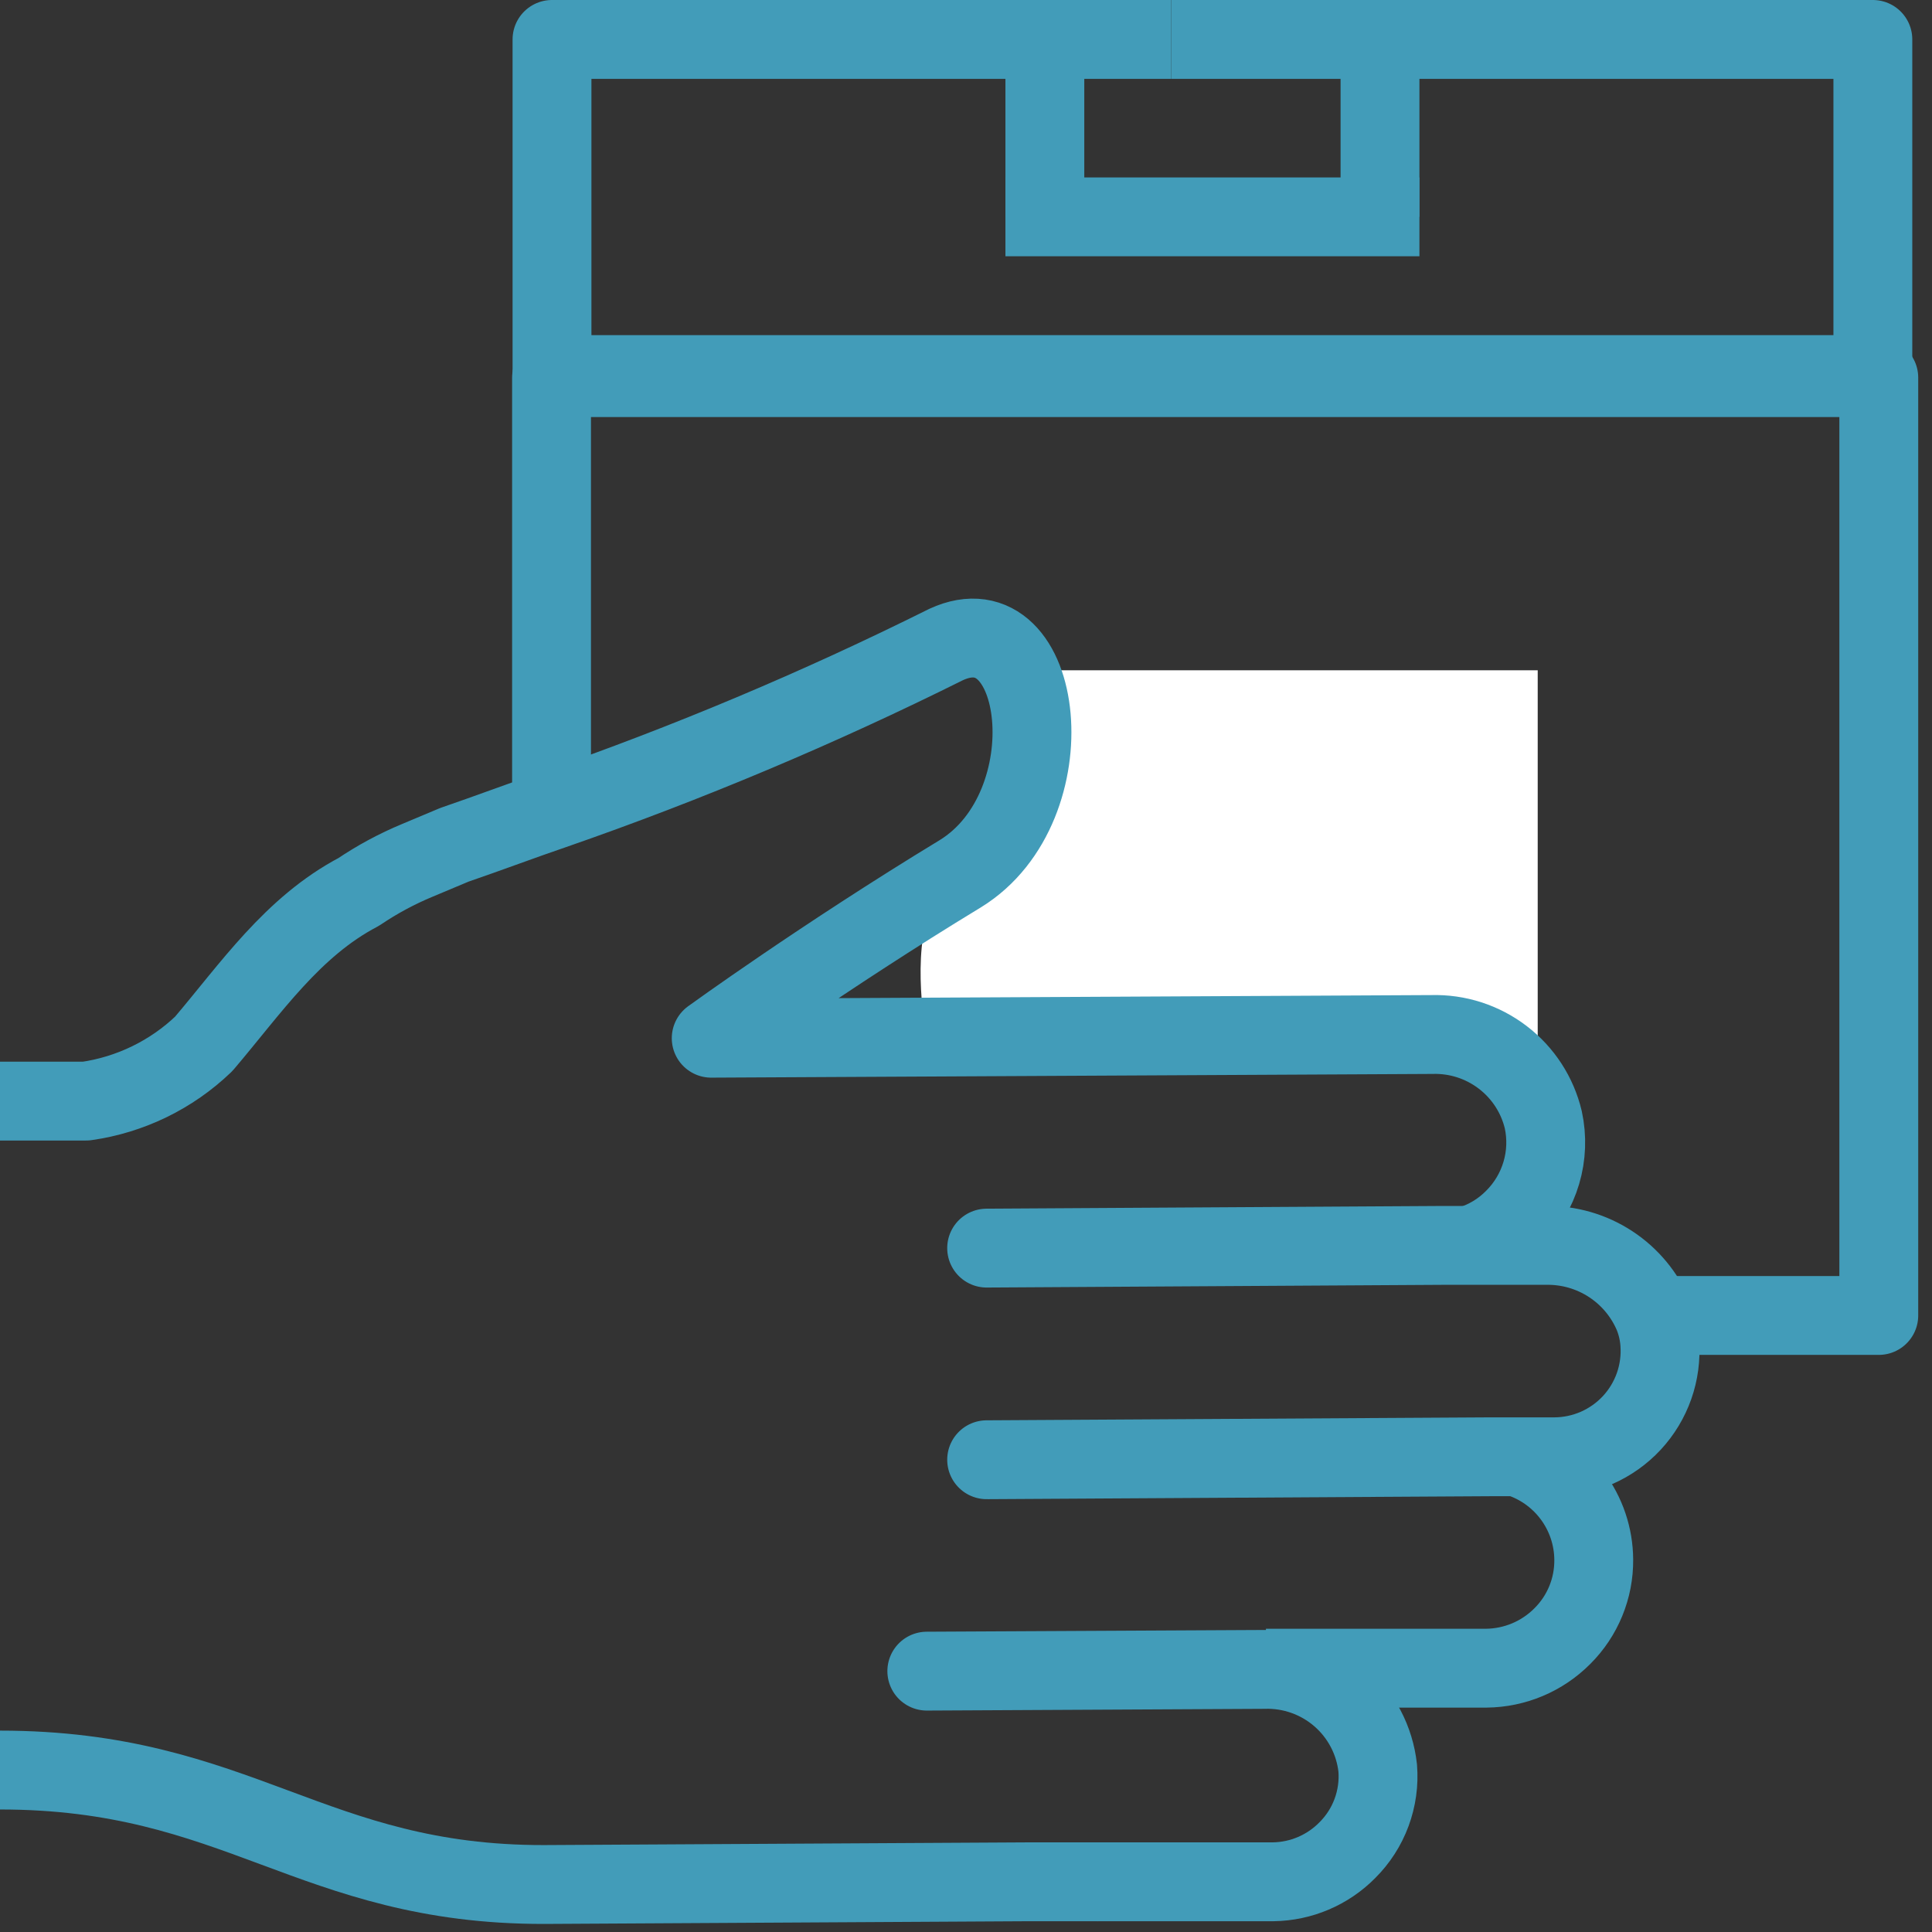
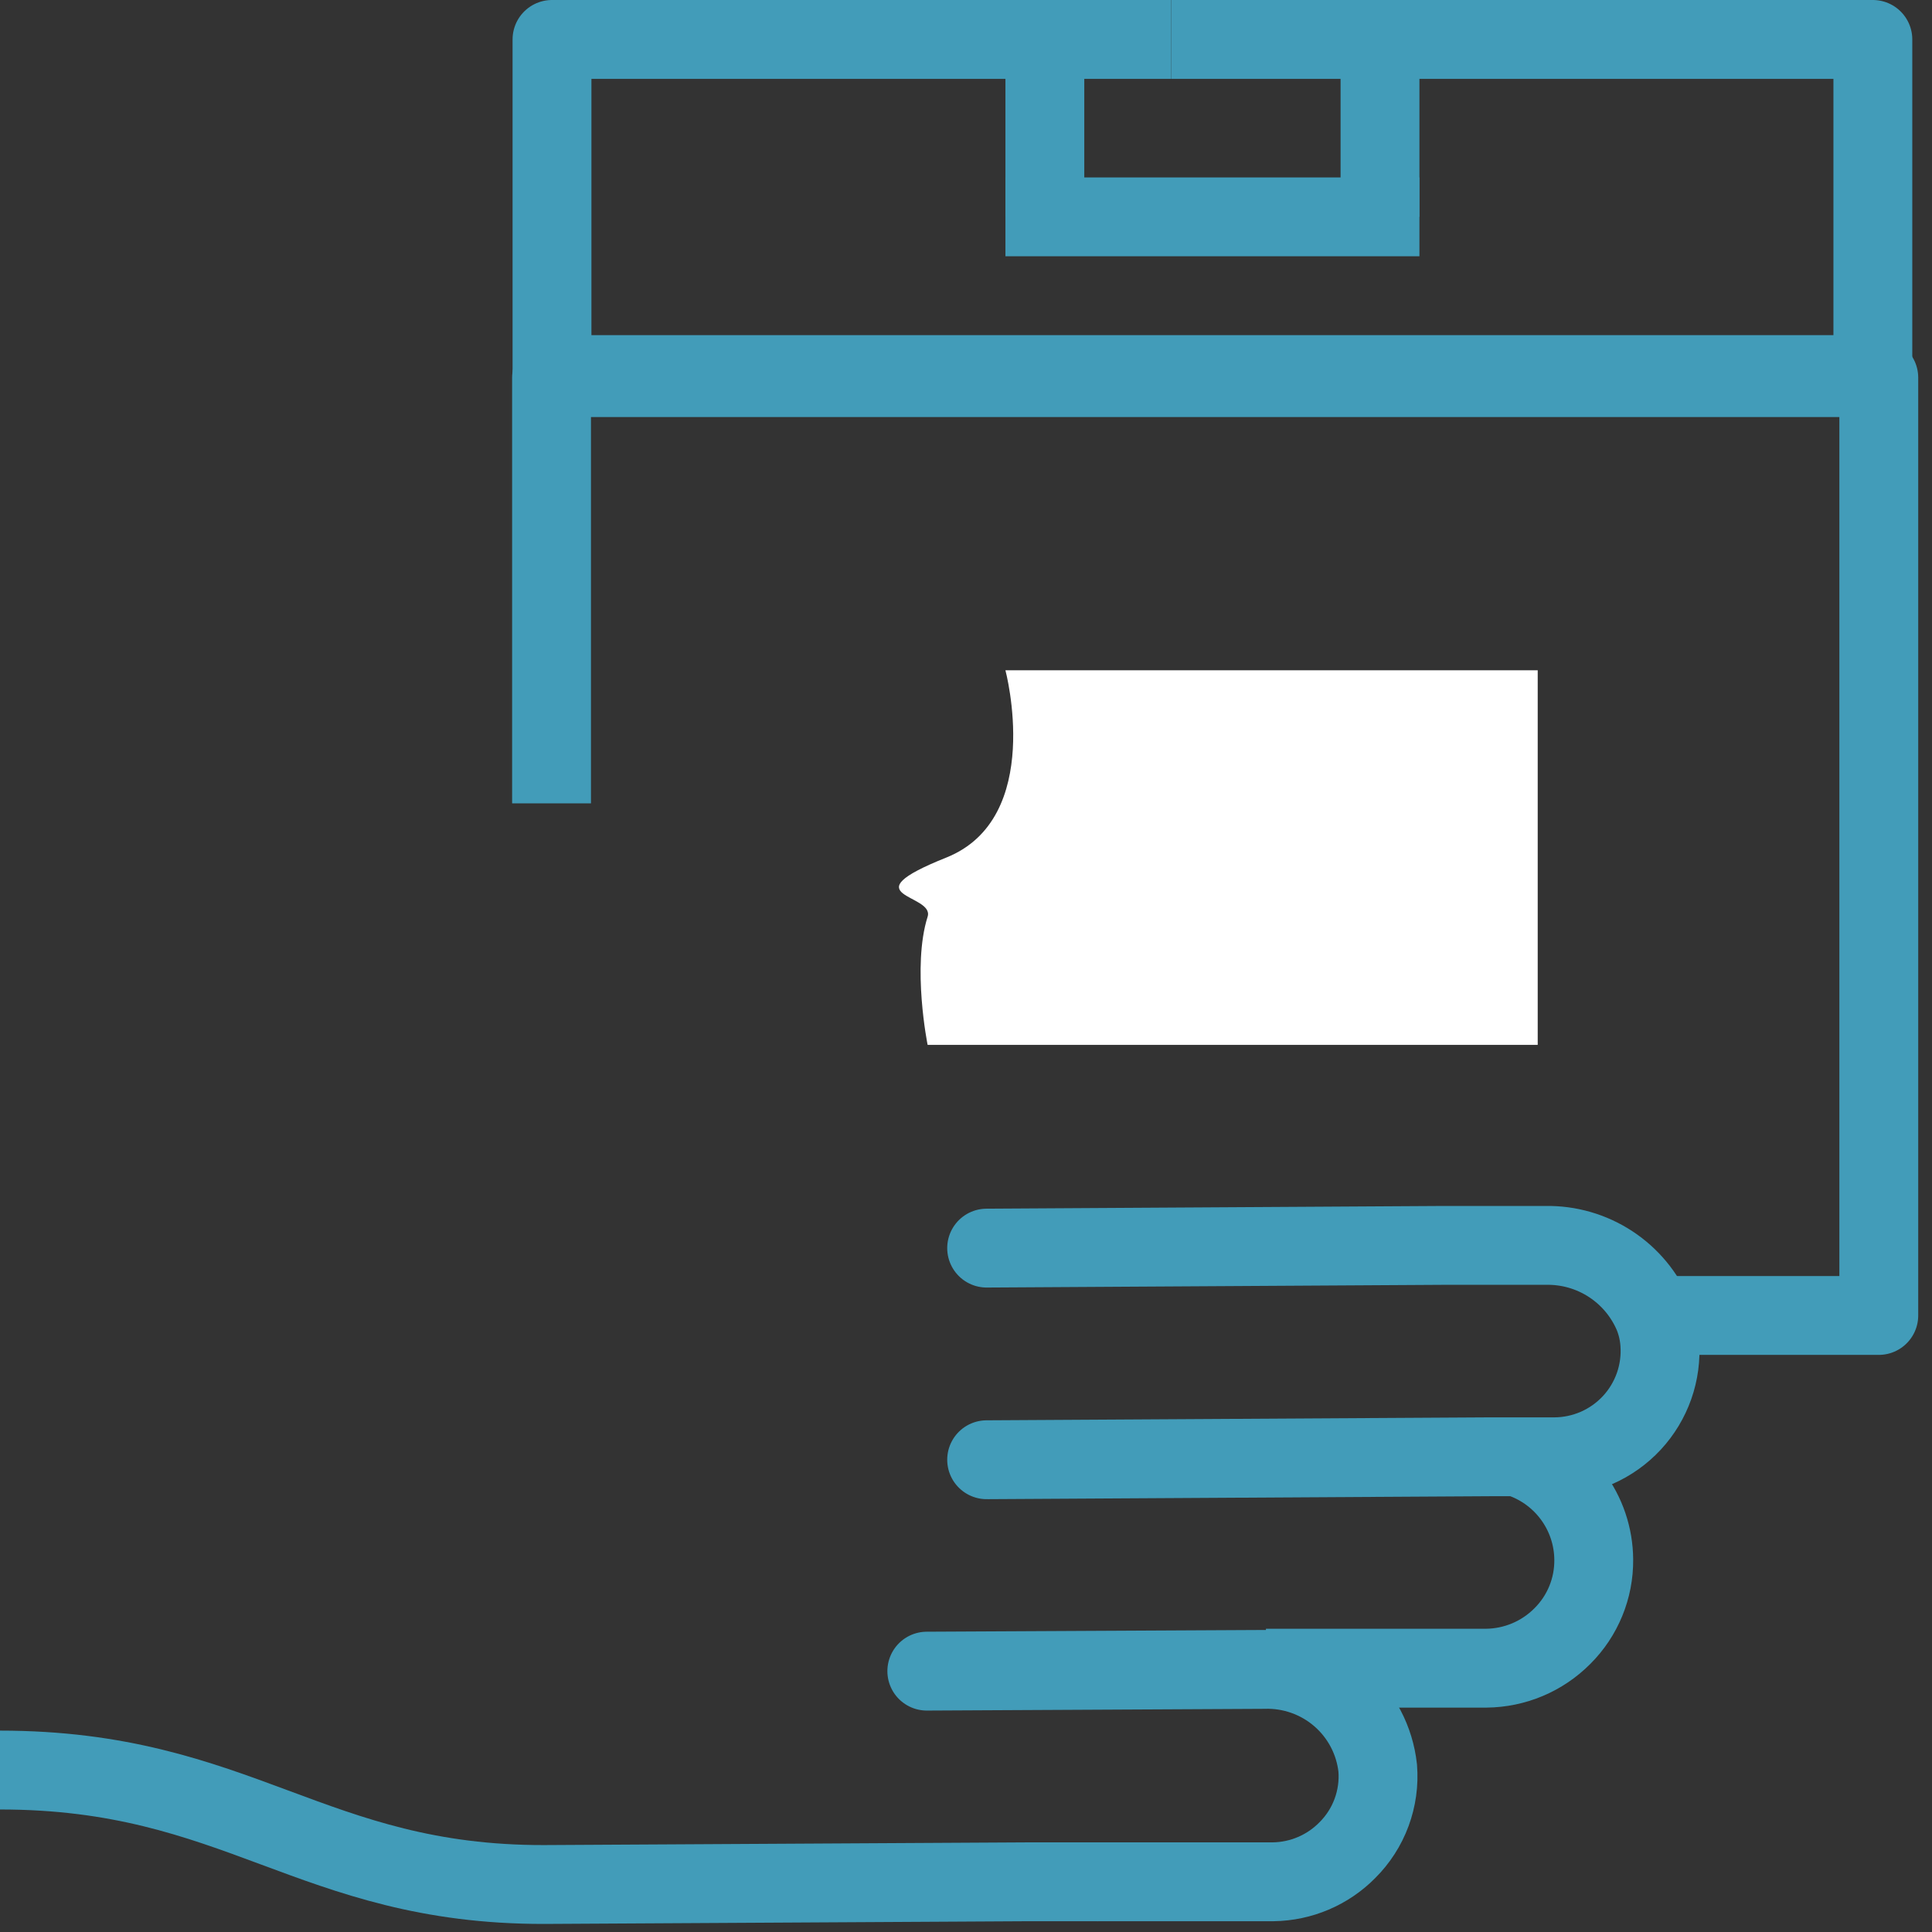
<svg xmlns="http://www.w3.org/2000/svg" width="98" height="98" viewBox="0 0 98 98" fill="none">
  <rect x="0" y="0" width="98" height="98" fill="#333333" stroke="none" />
  <path d="M51 34H78V53H47.053C47.053 53 46.251 49.038 47.053 46.5C47.422 45.328 43 45.5 48 43.5C53 41.5 51 34 51 34Z" fill="white" />
  <path d="M27.977 40.751V19.156H53.495H69.783H95.301V66.726H83.878" stroke="#429CB9" stroke-width="4" stroke-linejoin="round" />
  <path d="M59.425 2H68.538H95V19H68.538H54.462H28V2H54.462H59.414" stroke="#429CB9" stroke-width="4" stroke-linejoin="round" />
  <path d="M70 2V11" stroke="#429CB9" stroke-width="4" stroke-linejoin="round" />
  <path d="M53 11V2" stroke="#429CB9" stroke-width="4" stroke-linejoin="round" />
  <path d="M51 11L72 11" stroke="#429CB9" stroke-width="4" stroke-linejoin="round" />
  <path d="M76.905 73.883C78.036 74.218 79.03 74.907 79.739 75.849C80.448 76.791 80.835 77.935 80.842 79.112C80.849 79.832 80.712 80.546 80.438 81.212C80.165 81.878 79.761 82.483 79.25 82.991C78.228 84.02 76.84 84.605 75.388 84.618H64.215" stroke="#429CB9" stroke-width="4" stroke-linejoin="round" />
  <path d="M50.047 63.31L73.195 63.172H78.411C79.577 63.152 80.723 63.482 81.698 64.121C82.673 64.759 83.433 65.675 83.879 66.751C84.053 67.195 84.159 67.663 84.192 68.14C84.245 68.873 84.147 69.61 83.903 70.304C83.659 70.998 83.275 71.635 82.774 72.175C82.273 72.714 81.666 73.146 80.991 73.442C80.316 73.737 79.587 73.892 78.85 73.895H75.552L50.047 74.045" stroke="#429CB9" stroke-width="4" stroke-linecap="round" stroke-linejoin="round" />
  <path d="M47.012 84.768L64.103 84.68C65.521 84.634 66.905 85.124 67.977 86.052C69.049 86.98 69.73 88.278 69.884 89.685C69.945 90.45 69.838 91.218 69.572 91.938C69.306 92.657 68.886 93.31 68.341 93.852C67.348 94.859 65.996 95.434 64.58 95.453H55.689" stroke="#429CB9" stroke-width="4" stroke-linecap="round" stroke-linejoin="round" />
  <path d="M0 89.785C12.101 89.785 15.8 95.603 27.587 95.591L52.177 95.453H55.688" stroke="#429CB9" stroke-width="4" stroke-linejoin="round" />
-   <path d="M0 55.853H4.364C6.609 55.534 8.697 54.519 10.333 52.95C12.728 50.135 14.834 47.007 18.195 45.243C19.13 44.612 20.125 44.075 21.167 43.642L23.048 42.853C24.866 42.228 26.521 41.602 28.064 41.077C34.878 38.711 41.534 35.91 47.989 32.694C53.005 30.379 54.259 40.901 48.716 44.317C41.769 48.534 36.076 52.663 36.076 52.663L72.629 52.475C73.927 52.437 75.198 52.847 76.228 53.636C77.259 54.424 77.985 55.543 78.284 56.804C78.476 57.695 78.442 58.62 78.183 59.494C77.925 60.368 77.451 61.164 76.805 61.809C76.17 62.456 75.38 62.93 74.51 63.185" stroke="#429CB9" stroke-width="4" stroke-linejoin="round" />
</svg>